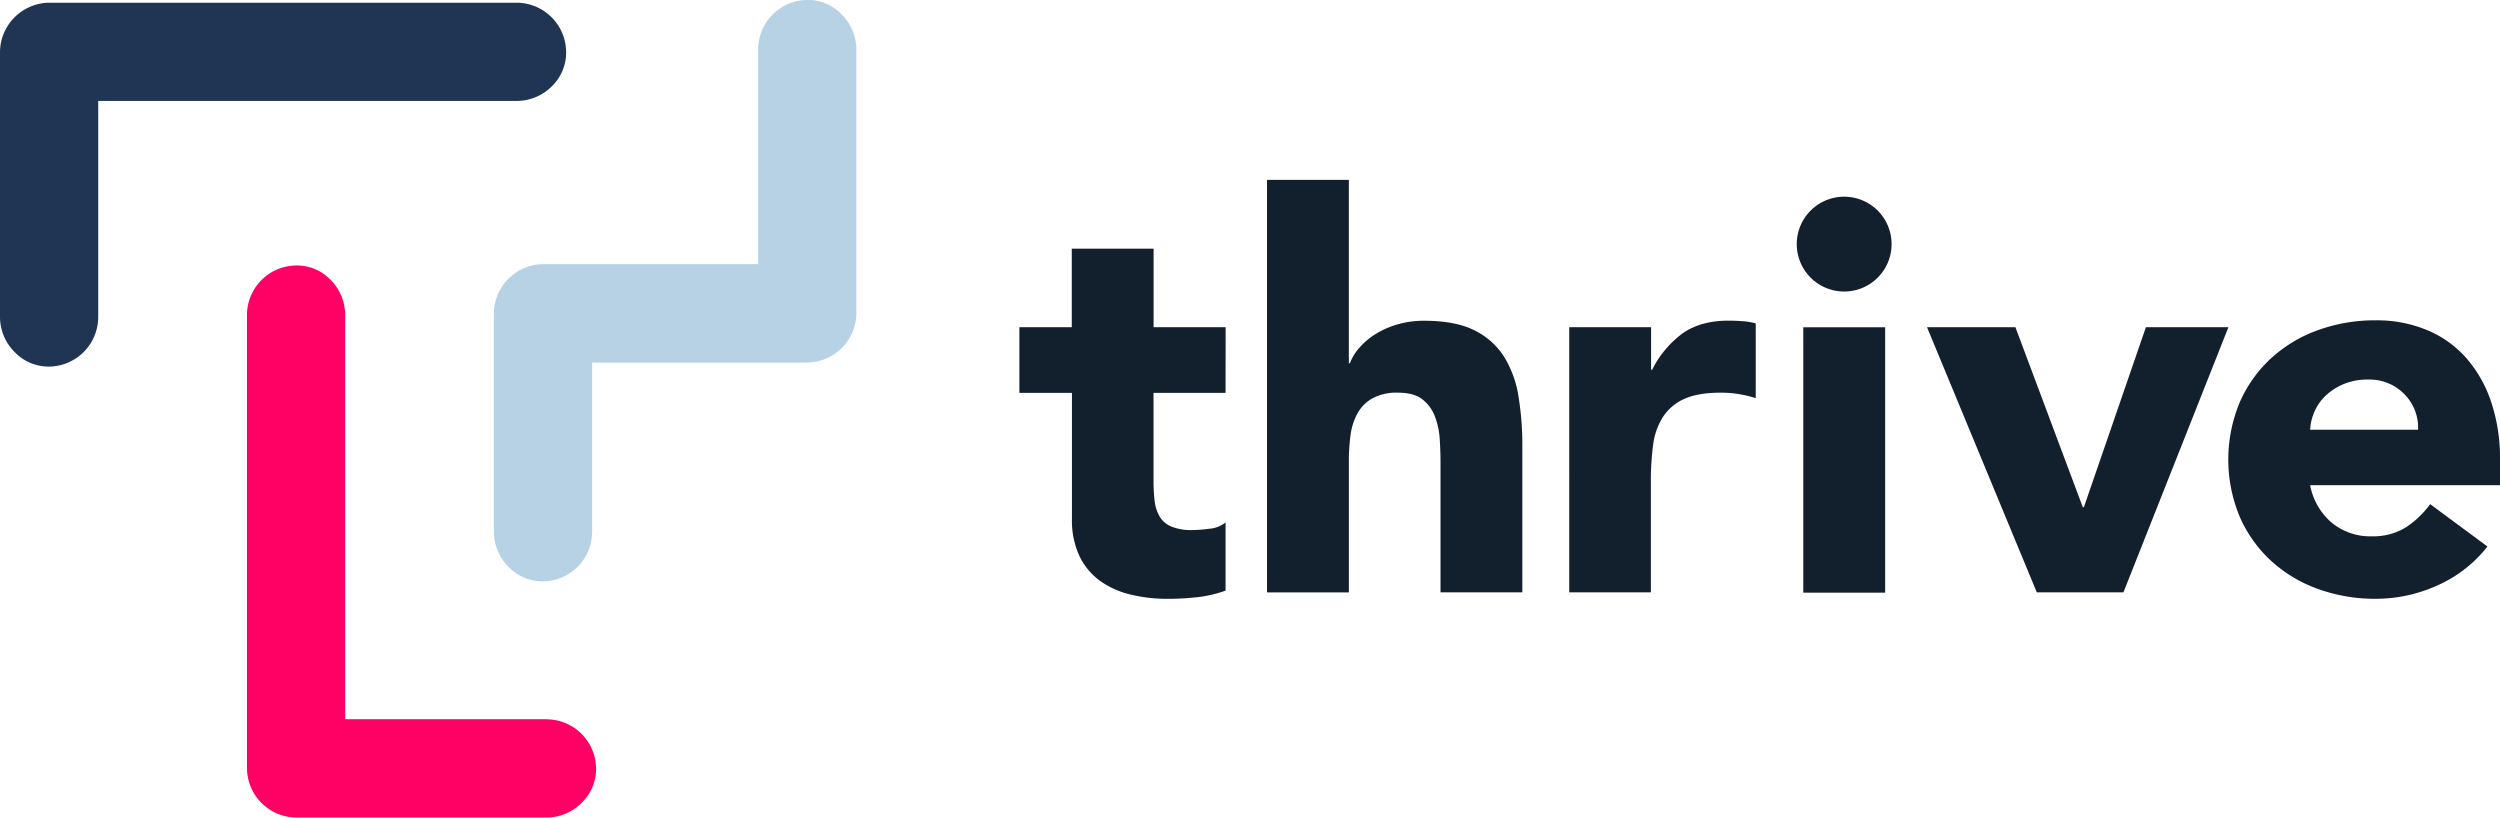
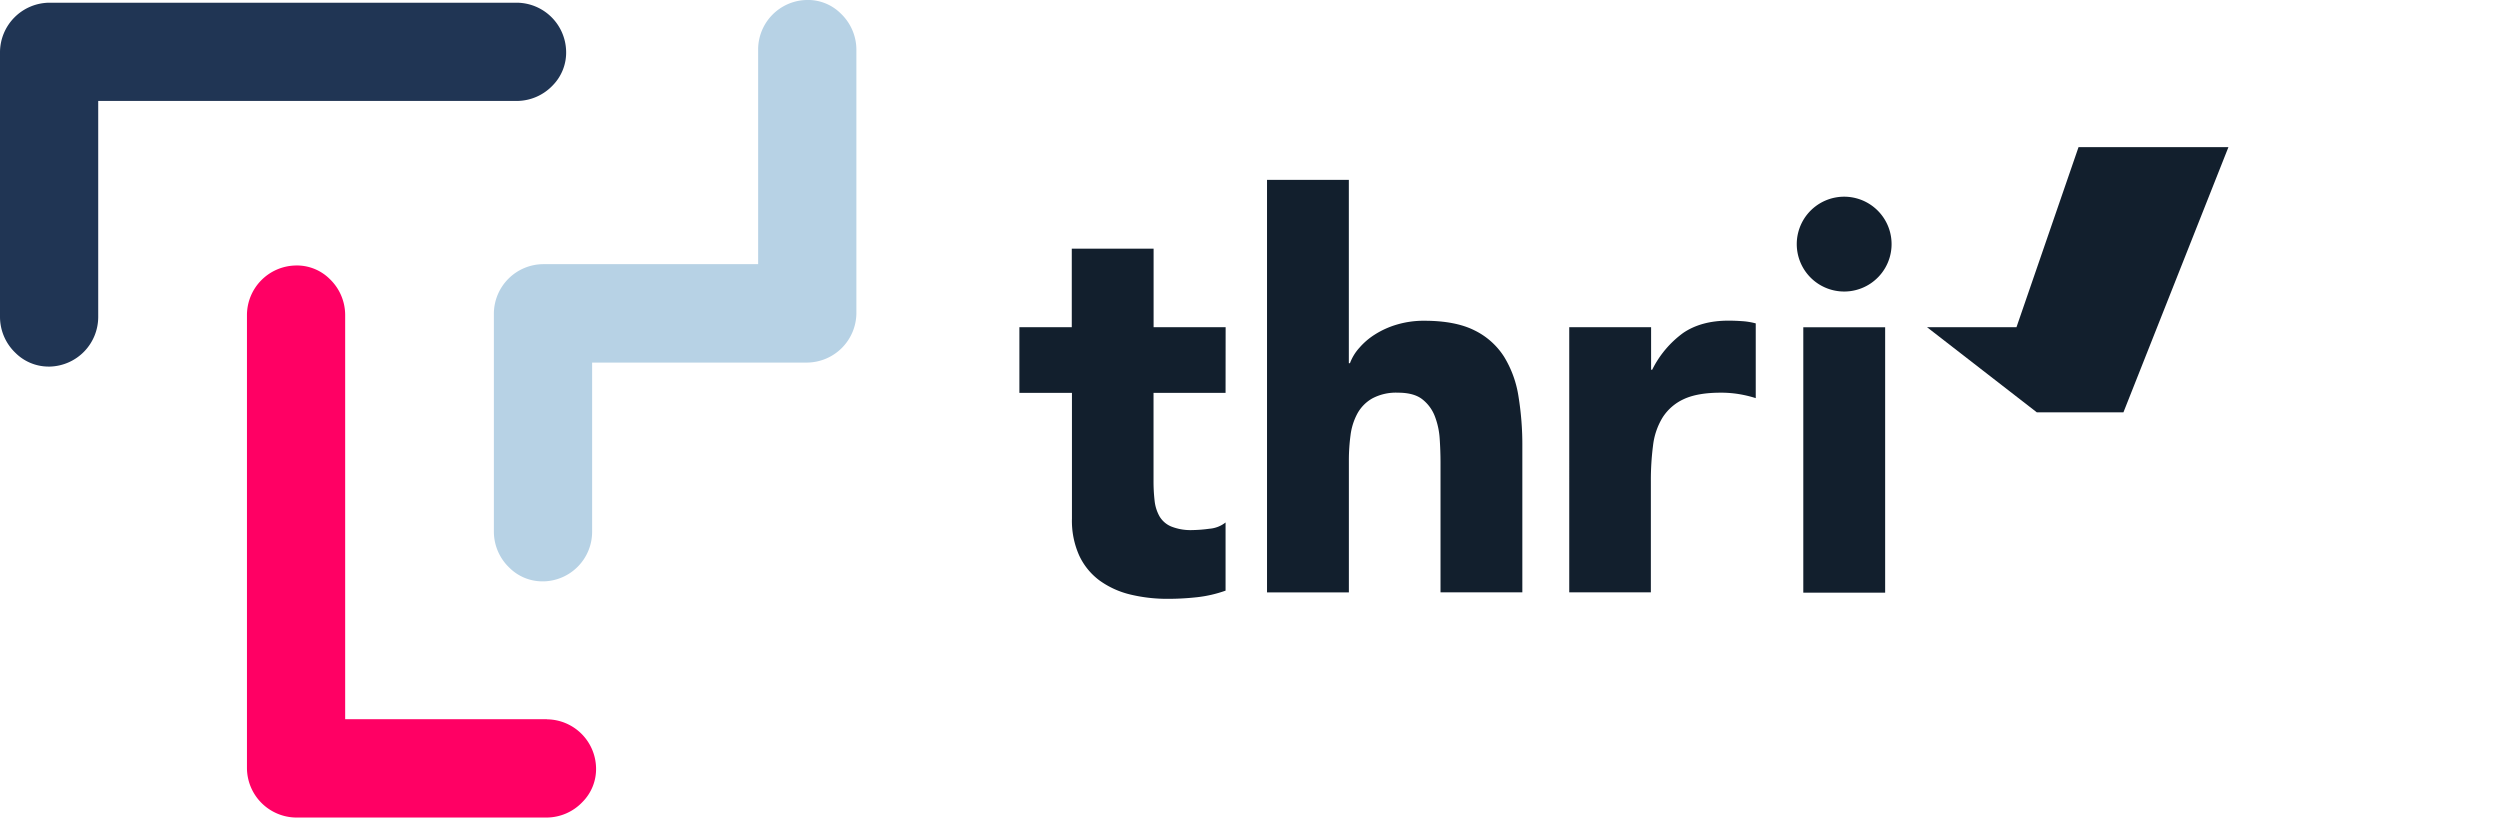
<svg xmlns="http://www.w3.org/2000/svg" viewBox="0 0 738.19 241.4">
  <defs>
    <style>.cls-1{fill:#ff0064;}.cls-2{fill:#b7d2e5;}.cls-3{fill:#203554;}.cls-4{fill:#121f2d;}</style>
  </defs>
  <title>Asset 1</title>
  <g id="Layer_2" data-name="Layer 2">
    <g id="Layer_1-2" data-name="Layer 1">
      <path class="cls-1" d="M161.48,212.37H101.92V92.9a14.75,14.75,0,0,0-4.6-10.56,13.75,13.75,0,0,0-10.2-3.94,14.67,14.67,0,0,0-14.2,14.5v134a14.69,14.69,0,0,0,14.5,14.5h74.06A14.67,14.67,0,0,0,172,236.8,13.79,13.79,0,0,0,176,226.6a14.65,14.65,0,0,0-14.5-14.2" />
      <path class="cls-2" d="M248.27,4a13.73,13.73,0,0,0-10.2-4A14.64,14.64,0,0,0,223.86,14.5V78H160.33a14.68,14.68,0,0,0-14.5,14.5v64.6a14.72,14.72,0,0,0,4.61,10.56,13.78,13.78,0,0,0,9.59,4h.61a14.65,14.65,0,0,0,14.2-14.5V107.06h63.53a14.7,14.7,0,0,0,14.5-14.51v-78A14.77,14.77,0,0,0,248.27,4" />
      <path class="cls-3" d="M163.22,25.2A13.82,13.82,0,0,0,167.16,15,14.67,14.67,0,0,0,152.66.8H14.51A14.7,14.7,0,0,0,0,15.3V93.68a14.72,14.72,0,0,0,4.61,10.56,13.84,13.84,0,0,0,9.59,4h.61A14.67,14.67,0,0,0,29,93.68V29.81H152.66a14.72,14.72,0,0,0,10.56-4.61" />
      <path class="cls-4" d="M361.88,116H340.61V142a50.25,50.25,0,0,0,.32,5.88,12,12,0,0,0,1.45,4.59,7.25,7.25,0,0,0,3.47,3,15.43,15.43,0,0,0,6.2,1.05,40.92,40.92,0,0,0,5.07-.4,8.72,8.72,0,0,0,4.76-1.85v20.13a37.1,37.1,0,0,1-8.38,1.94,78.71,78.71,0,0,1-8.54.48,46.47,46.47,0,0,1-11.27-1.29,25.82,25.82,0,0,1-9-4.11,19.33,19.33,0,0,1-6-7.33,25,25,0,0,1-2.17-10.95V116H301V96.61h15.47V73.42h24.16V96.61H361.9Z" />
      <path class="cls-4" d="M398.28,53.12v54.13h.33a14.11,14.11,0,0,1,2.74-4.51,20.54,20.54,0,0,1,4.67-4,25.4,25.4,0,0,1,6.44-2.9,27.76,27.76,0,0,1,8.05-1.13q9.19,0,14.83,2.82a21.57,21.57,0,0,1,8.78,7.81,31.53,31.53,0,0,1,4.26,11.76,88.88,88.88,0,0,1,1.13,14.66v43.15H425.35V136.57q0-3.39-.24-7a22.56,22.56,0,0,0-1.45-6.69,11.65,11.65,0,0,0-3.71-5c-1.67-1.29-4.05-1.93-7.17-1.93a14.86,14.86,0,0,0-7.57,1.69,11.5,11.5,0,0,0-4.43,4.51,18.24,18.24,0,0,0-2,6.36,55.56,55.56,0,0,0-.49,7.41v39H374.12V53.12Z" />
      <path class="cls-4" d="M463.36,96.61h24.17v12.57h.32A29.79,29.79,0,0,1,497,98.31q5.33-3.63,13.37-3.63c1.4,0,2.79.06,4.19.16a20.32,20.32,0,0,1,3.87.65v22.07a35.4,35.4,0,0,0-5.08-1.21,32.72,32.72,0,0,0-5.23-.4q-6.93,0-11,1.93a14.61,14.61,0,0,0-6.2,5.4,20.39,20.39,0,0,0-2.82,8.29,80.36,80.36,0,0,0-.64,10.63v32.71h-24.1Z" />
      <path class="cls-4" d="M530.54,72A14,14,0,1,1,534.66,82,14,14,0,0,1,530.54,72Zm1.93,24.64h24.17V175H532.47Z" />
-       <path class="cls-4" d="M569,96.61h26.1L615,149.77h.32l18.32-53.16H658l-31,78.3H601.42Z" />
-       <path class="cls-4" d="M734.48,161.37a38.55,38.55,0,0,1-14.66,11.44,44.05,44.05,0,0,1-18.36,4,49.48,49.48,0,0,1-17-2.9,40.94,40.94,0,0,1-13.85-8.3,38.86,38.86,0,0,1-9.26-13,43.9,43.9,0,0,1,0-33.83,38.76,38.76,0,0,1,9.26-13,40.94,40.94,0,0,1,13.85-8.3,49.25,49.25,0,0,1,17-2.9,38.74,38.74,0,0,1,15.22,2.9,31.54,31.54,0,0,1,11.6,8.3,37.71,37.71,0,0,1,7.33,13,52.17,52.17,0,0,1,2.58,16.91v7.57H682.13a19.14,19.14,0,0,0,6.28,11,17.84,17.84,0,0,0,11.92,4.1,18.23,18.23,0,0,0,10.07-2.65,27.33,27.33,0,0,0,7.17-6.85ZM714,126.9a14,14,0,0,0-4-10.47,14.36,14.36,0,0,0-10.8-4.35,18.07,18.07,0,0,0-7.08,1.29,17.59,17.59,0,0,0-5.24,3.3,14.35,14.35,0,0,0-3.38,4.67,15.11,15.11,0,0,0-1.37,5.56Z" />
+       <path class="cls-4" d="M569,96.61h26.1h.32l18.32-53.16H658l-31,78.3H601.42Z" />
    </g>
  </g>
</svg>